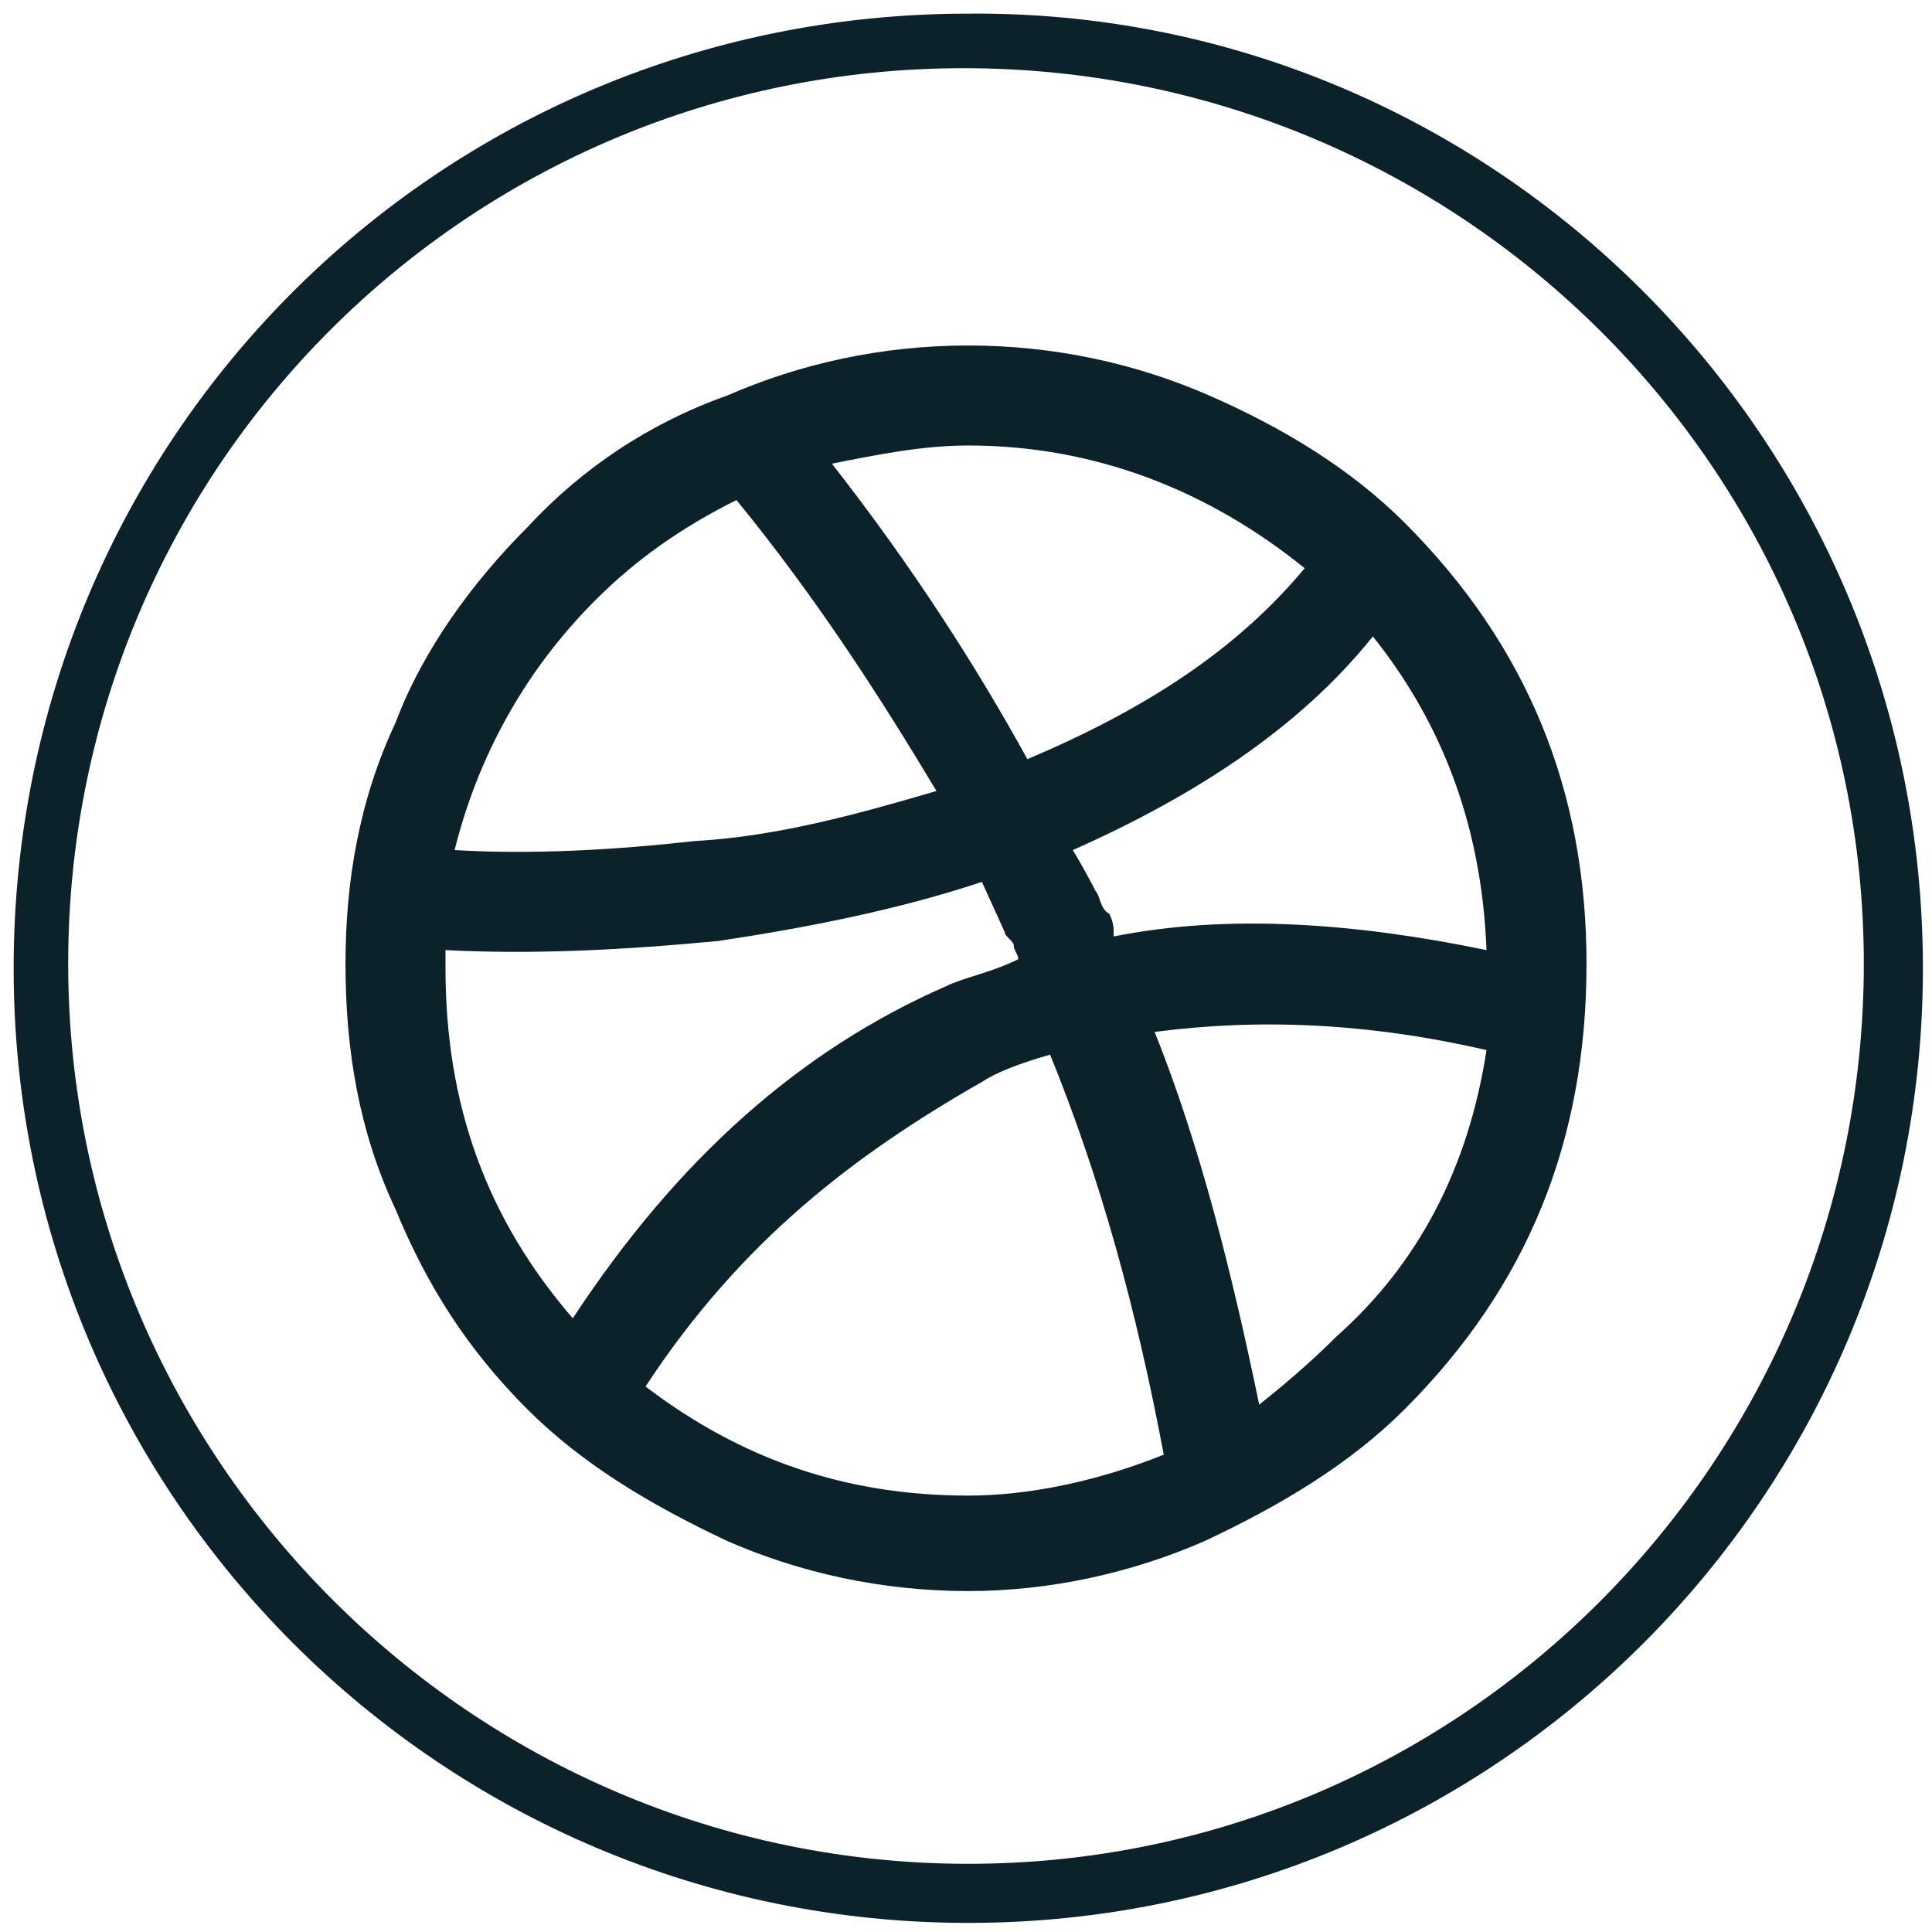
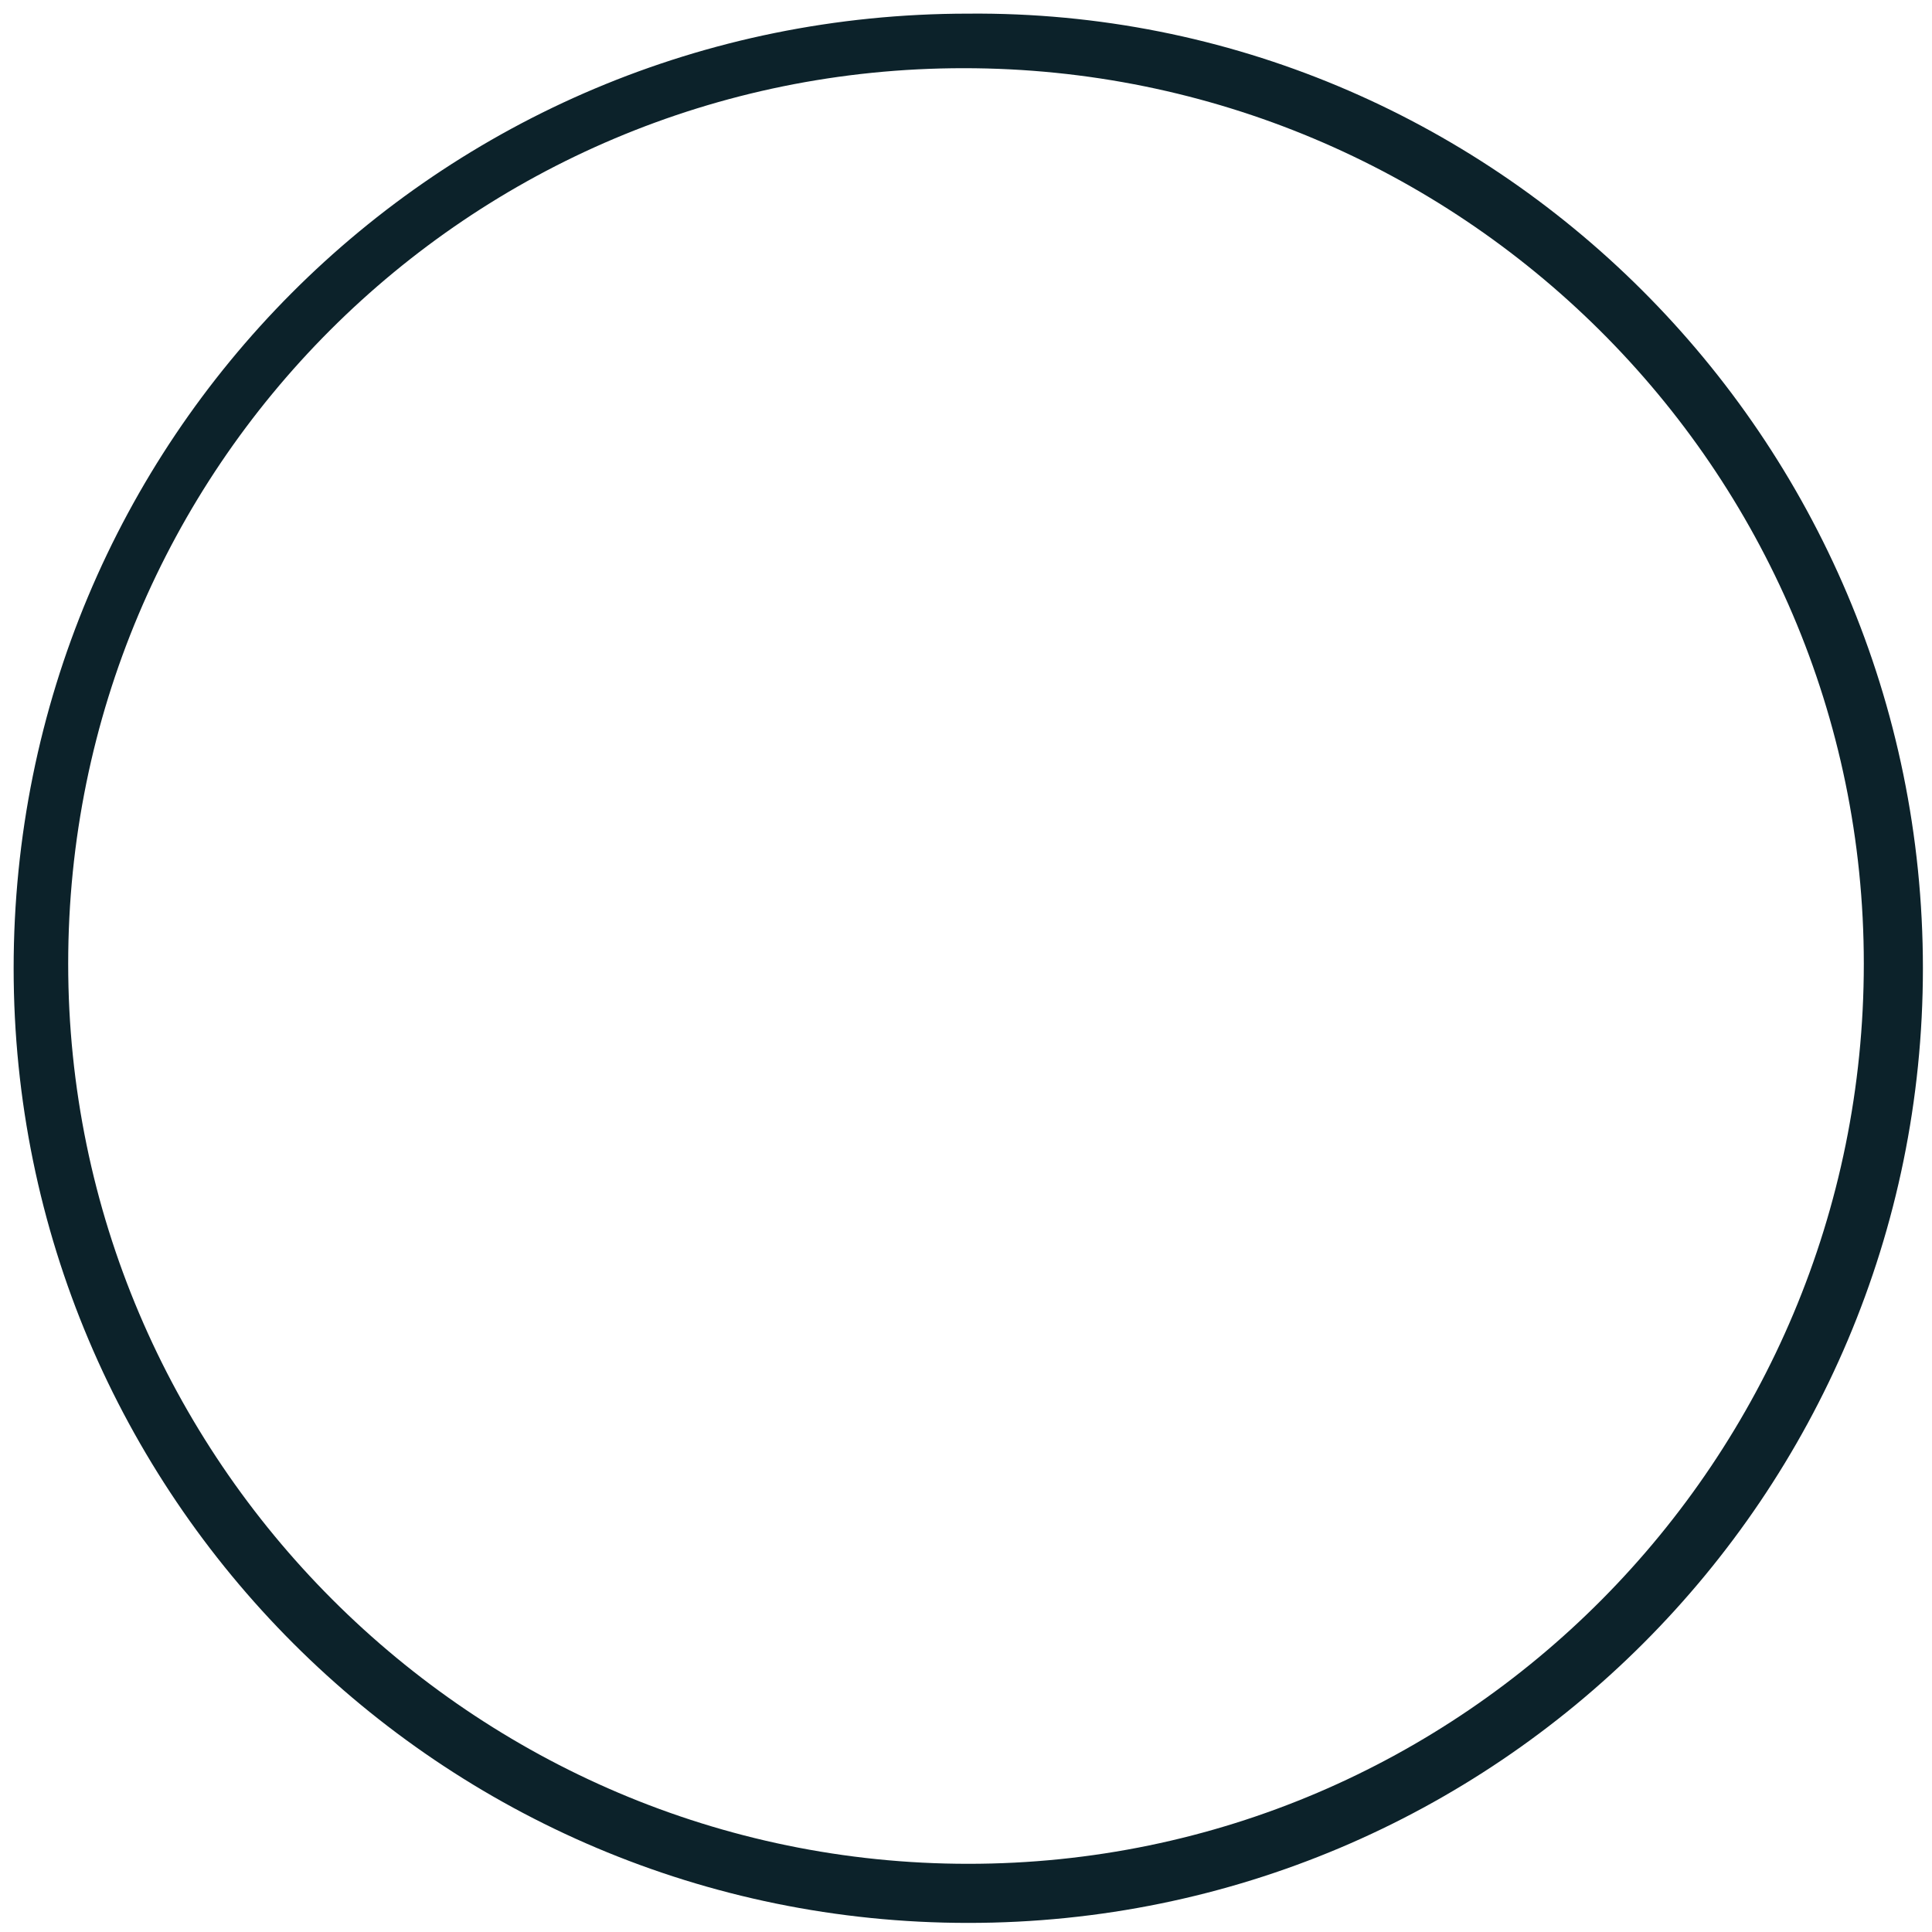
<svg xmlns="http://www.w3.org/2000/svg" version="1.1" id="Livello_1" x="0px" y="0px" viewBox="0 0 42.5 42.5" style="enable-background:new 0 0 42.5 42.5;" xml:space="preserve">
  <style type="text/css">
	.st0{fill:#0C222A;}
</style>
  <g>
-     <path class="st0" d="M21.3,0.3c-11.7,0-21,9.4-21,21c0,11.6,9.4,21,21,21c11.6,0,21-9.4,21-21C42.3,9.6,32.8,0.2,21.3,0.3z    M21.3,41C10.4,41,1.5,32.1,1.5,21.2c0-10.9,8.8-19.7,19.7-19.7C32.1,1.5,41,10.3,41,21.2C41,32.1,32.2,41,21.3,41z" />
-     <path class="st0" d="M26.6,8.7C25,8,23.2,7.6,21.3,7.6c-1.9,0-3.7,0.4-5.3,1.1c-1.7,0.6-3.2,1.6-4.4,2.9c-1.2,1.2-2.3,2.7-2.9,4.3   c-0.8,1.7-1.1,3.5-1.1,5.3c0,1.9,0.3,3.7,1.1,5.4c0.7,1.7,1.6,3.1,2.9,4.4c1.2,1.2,2.7,2.1,4.4,2.9c1.6,0.7,3.4,1.1,5.3,1.1   c1.8,0,3.6-0.4,5.2-1.1c1.7-0.8,3.2-1.7,4.4-2.9c2.7-2.7,4-5.9,4-9.8c0-3.8-1.3-7-4-9.7C29.7,10.3,28.2,9.4,26.6,8.7z M21.3,9.8   c2.8,0,5.3,1,7.4,2.7c-1.5,1.8-3.5,3.1-6.1,4.2c-1.1-2-2.5-4.2-4.3-6.5C19.3,10,20.3,9.8,21.3,9.8z M13.1,13.2   c0.9-0.9,1.9-1.6,3.1-2.2c1.8,2.2,3.2,4.4,4.4,6.4c-1.7,0.5-3.5,1-5.3,1.1c-1.8,0.2-3.6,0.3-5.3,0.2C10.5,16.7,11.5,14.8,13.1,13.2   z M9.8,21.3v-0.2v-0.2c1.9,0.1,3.9,0,6-0.2c2-0.3,4-0.7,5.8-1.3l0.5,1.1c0,0.1,0.2,0.2,0.2,0.3c0,0.1,0.1,0.2,0.1,0.3   c-0.6,0.3-1.2,0.4-1.6,0.6c-3.2,1.4-5.9,3.8-8.2,7.3C10.7,26.8,9.8,24.3,9.8,21.3z M21.3,32.9c-2.7,0-5-0.8-7.1-2.4   c2.1-3.2,4.6-5.1,7.4-6.7c0.3-0.2,0.8-0.4,1.5-0.6c1.1,2.7,1.9,5.6,2.5,8.8C24.1,32.6,22.6,32.9,21.3,32.9z M29.4,29.4   c-0.6,0.6-1.2,1.1-1.7,1.5c-0.6-2.9-1.3-5.7-2.3-8.2c2.3-0.3,4.7-0.2,7.3,0.4C32.3,25.7,31.2,27.8,29.4,29.4z M24.5,20.6   c0-0.2,0-0.3-0.1-0.5c-0.2-0.1-0.2-0.4-0.3-0.5c0,0-0.2-0.4-0.5-0.9c2.7-1.2,5-2.7,6.6-4.7c1.6,2,2.4,4.3,2.5,6.9   C29.8,20.3,27,20.1,24.5,20.6z" />
+     <path class="st0" d="M21.3,0.3c-11.7,0-21,9.4-21,21c0,11.6,9.4,21,21,21c11.6,0,21-9.4,21-21C42.3,9.6,32.8,0.2,21.3,0.3z    M21.3,41C10.4,41,1.5,32.1,1.5,21.2c0-10.9,8.8-19.7,19.7-19.7C32.1,1.5,41,10.3,41,21.2C41,32.1,32.2,41,21.3,41" />
  </g>
</svg>